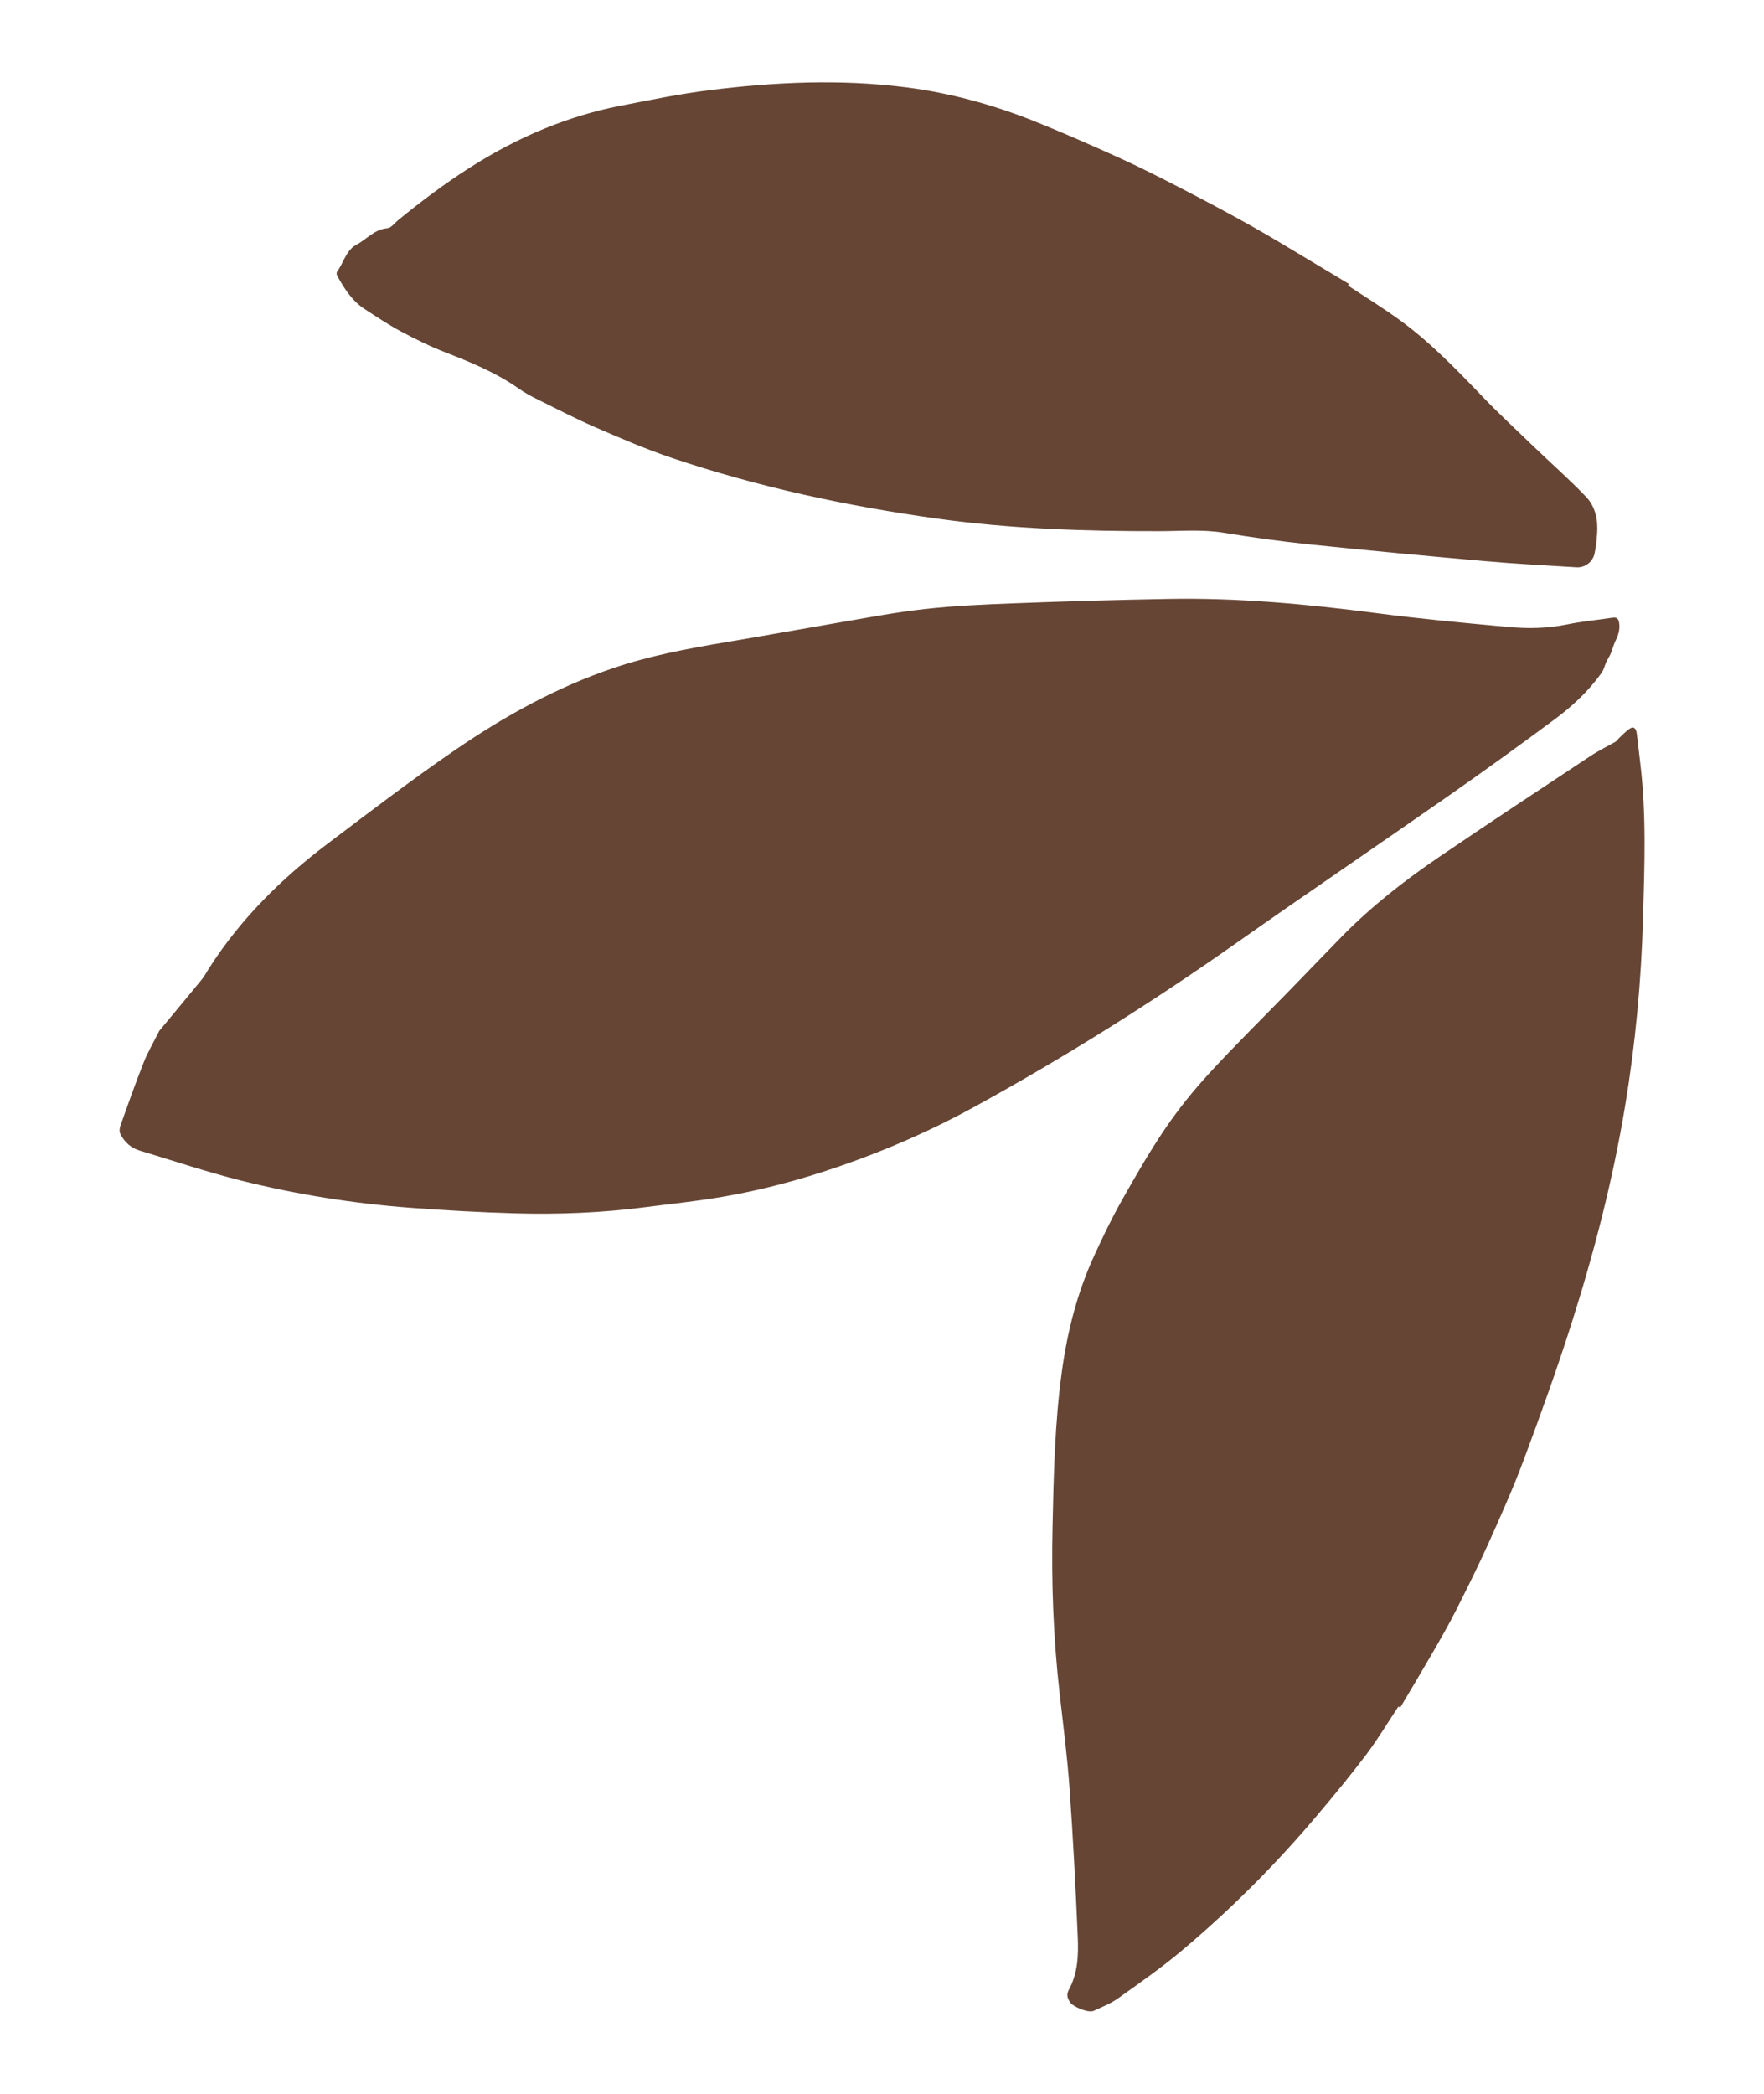
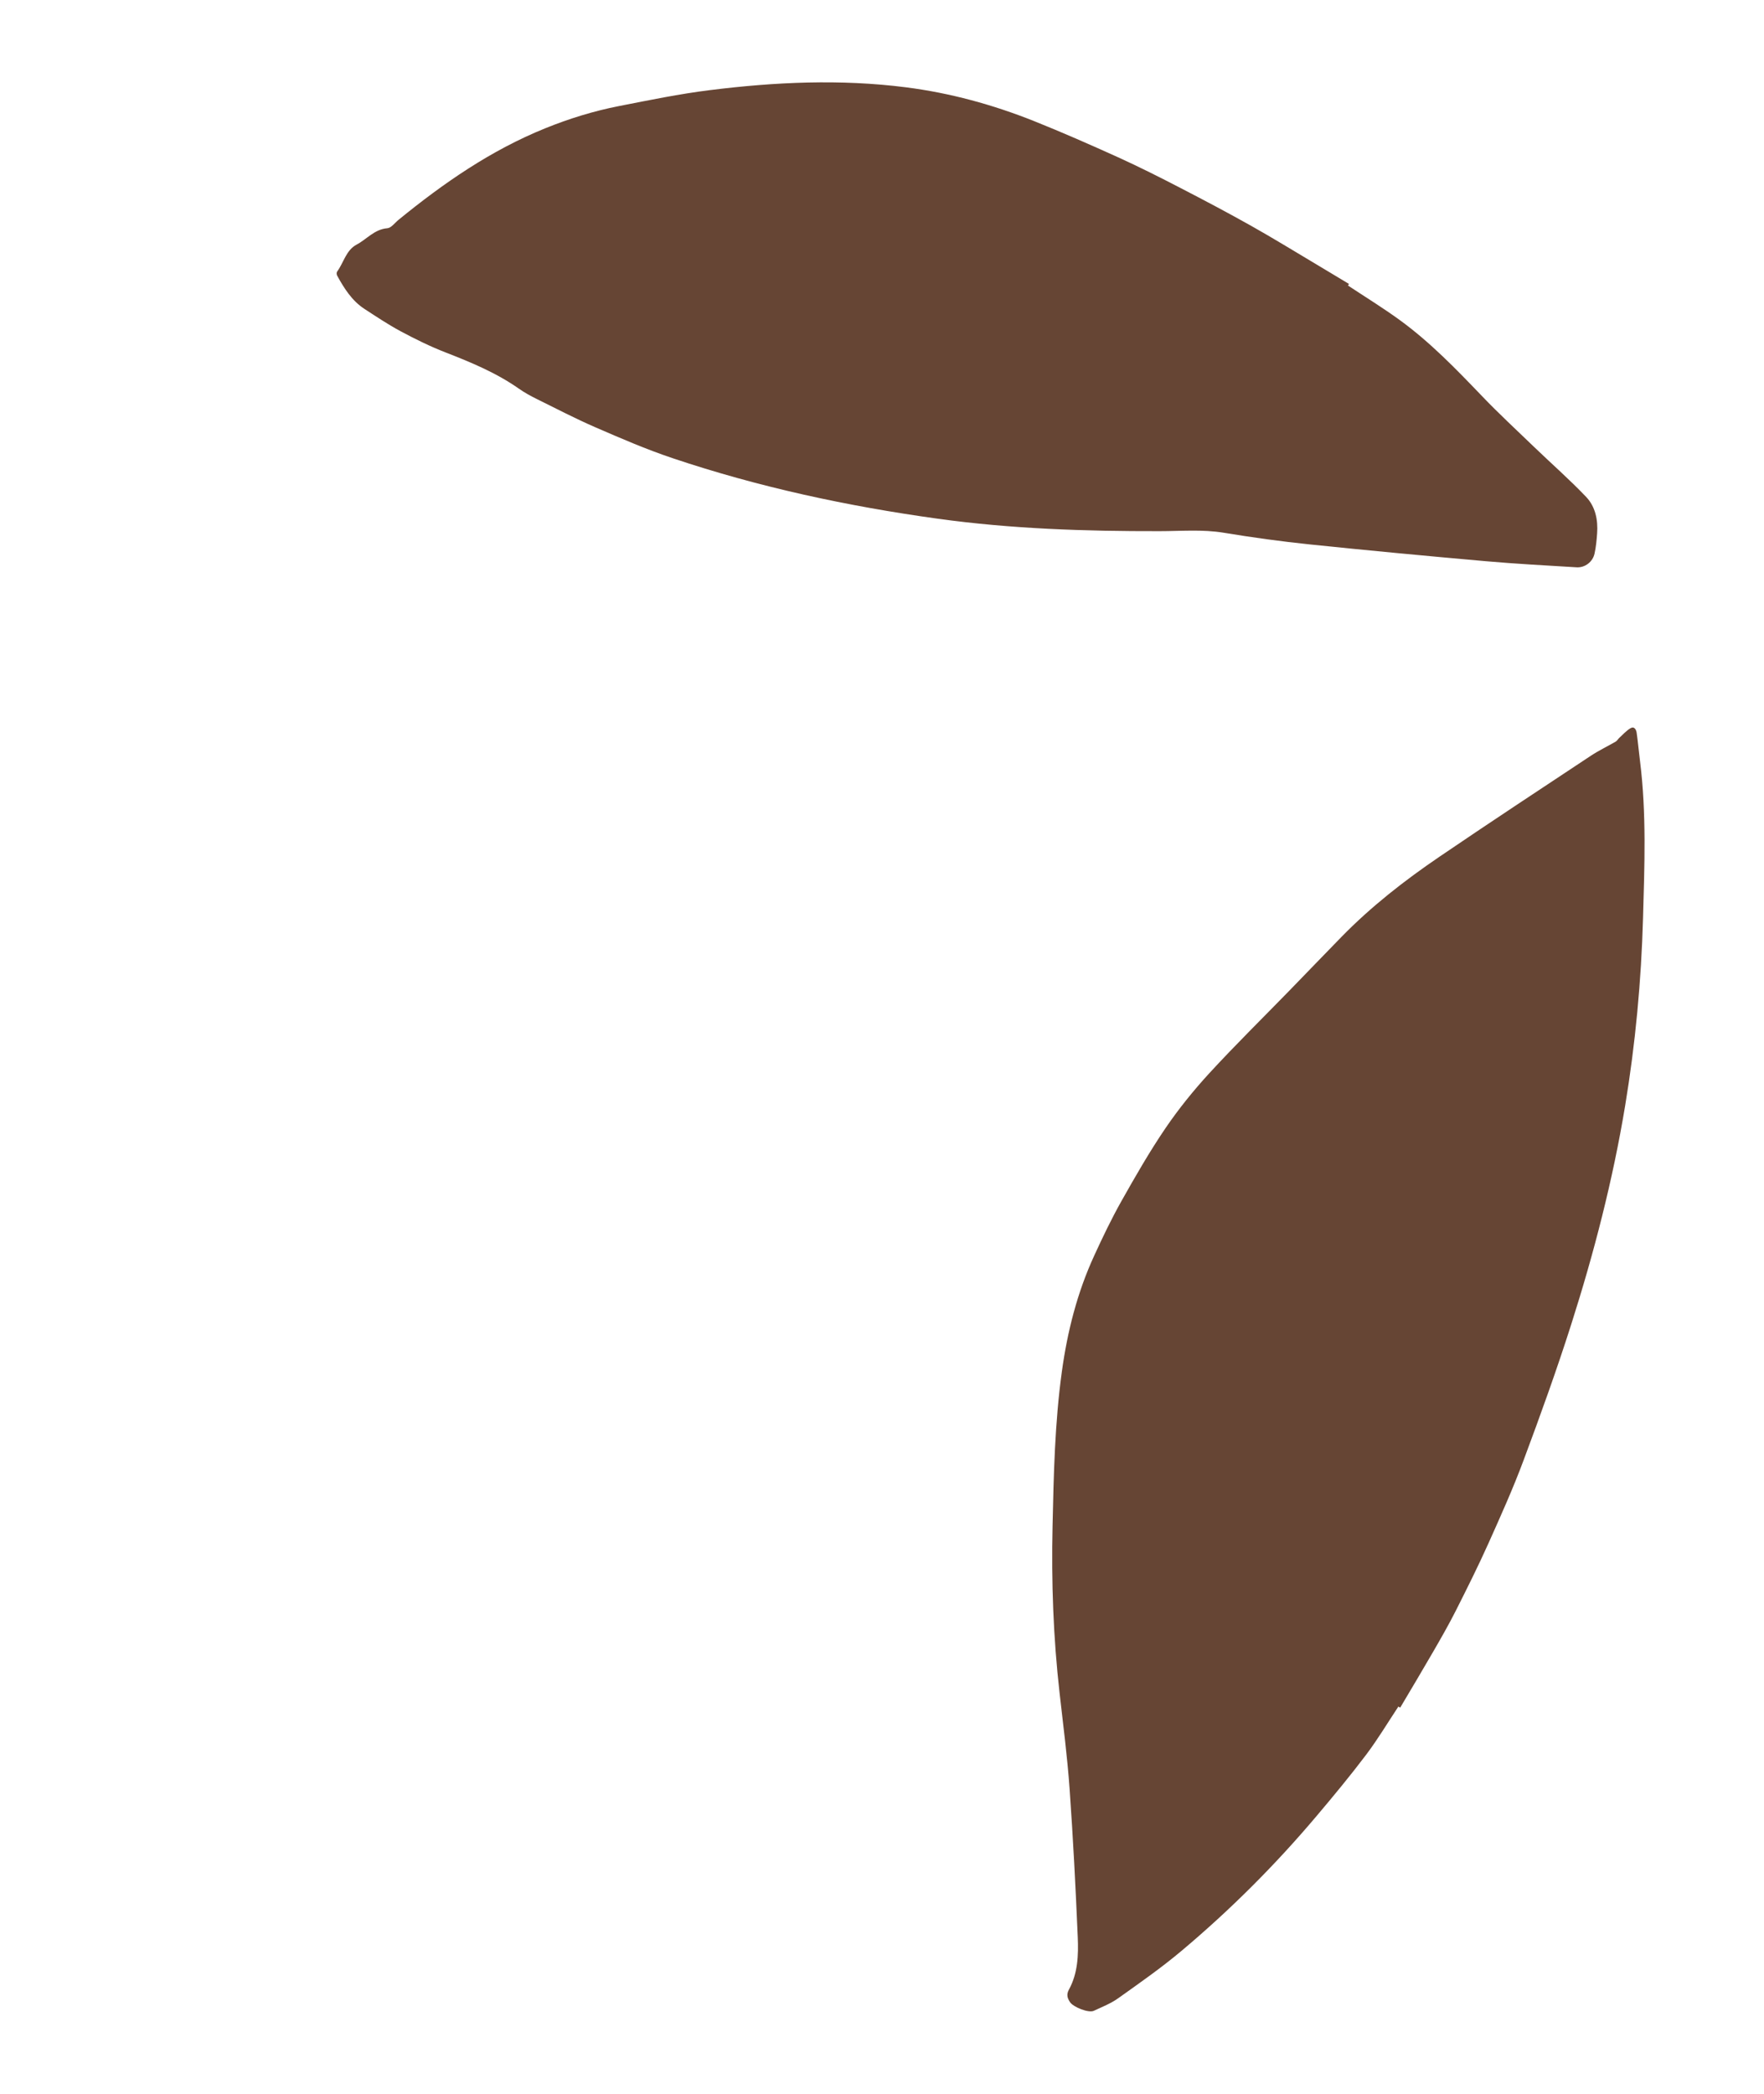
<svg xmlns="http://www.w3.org/2000/svg" id="Layer_1" viewBox="0 0 359.62 426.75">
  <defs>
    <style>      .cls-1 {        fill: #664534;      }    </style>
  </defs>
-   <path class="cls-1" d="M32.44,210.15c2.73-3.29,5.74-6.9,8.72-10.54.55-.68.95-1.47,1.43-2.22,6.39-10.01,14.68-18.23,24.1-25.35,8.64-6.52,17.24-13.12,26.17-19.23,9.96-6.82,20.51-12.68,32.01-16.59,7.5-2.56,15.28-4.01,23.08-5.32,7.55-1.26,15.08-2.64,22.63-3.93,5.94-1,11.87-2.17,17.86-2.83,6.11-.68,12.26-.95,18.41-1.18,10.44-.4,20.88-.7,31.33-.89,14.26-.26,28.41,1.07,42.53,2.91,8.85,1.16,17.75,1.98,26.64,2.8,4.01.37,8.03.34,12.03-.49,3.09-.64,6.25-.92,9.37-1.39.82-.12,1.19.19,1.32.96.24,1.36-.14,2.57-.73,3.77-.4.81-.61,1.72-.96,2.56-.25.59-.63,1.13-.9,1.71-.35.75-.52,1.62-.99,2.27-2.63,3.66-5.9,6.74-9.49,9.4-7.21,5.34-14.48,10.6-21.84,15.74-14.34,10.02-28.83,19.84-43.13,29.91-17.18,12.11-34.96,23.26-53.39,33.38-8.74,4.79-17.83,8.77-27.25,12.03-7.92,2.74-15.99,4.93-24.24,6.33-5.2.89-10.46,1.42-15.7,2.1-8.79,1.14-17.63,1.49-26.48,1.24-7-.2-14.01-.59-21-1.11-11.78-.87-23.43-2.71-34.88-5.58-6.94-1.75-13.74-4.02-20.6-6.09-1.78-.54-3.11-1.72-3.94-3.37-.24-.47-.19-1.21,0-1.73,1.53-4.31,3.06-8.62,4.74-12.87.82-2.07,1.97-4.02,3.17-6.43" />
  <path class="cls-1" d="M285.07,347.85c-2.17,3.28-4.2,6.67-6.56,9.8-3.22,4.26-6.63,8.38-10.08,12.46-8.4,9.96-17.6,19.15-27.57,27.52-4.11,3.46-8.53,6.54-12.91,9.66-1.5,1.07-3.27,1.76-4.96,2.55-1.08.5-4.19-.77-4.84-1.75-.58-.87-.77-1.59-.22-2.59,1.81-3.32,1.94-7,1.79-10.61-.43-10.13-.95-20.25-1.67-30.35-.46-6.49-1.3-12.95-2.03-19.41-1.29-11.34-1.7-22.71-1.44-34.11.23-10.51.46-21.03,1.9-31.48,1.13-8.19,3.14-16.12,6.6-23.63,1.72-3.76,3.52-7.5,5.54-11.1,2.84-5.04,5.73-10.08,8.98-14.86,2.69-3.95,5.72-7.7,8.95-11.22,5.3-5.76,10.89-11.25,16.35-16.86,3.56-3.65,7.08-7.34,10.65-10.98,6.01-6.14,12.75-11.4,19.83-16.22,10.25-6.97,20.61-13.8,30.95-20.64,1.61-1.06,3.37-1.9,5.05-2.87.29-.17.47-.52.73-.76.74-.67,1.42-1.45,2.27-1.96.8-.48,1.18.27,1.28.92.28,1.93.44,3.87.69,5.81,1.33,10.62.91,21.28.61,31.93-.36,12.84-1.55,25.61-3.65,38.29-2.51,15.15-6.34,29.97-11,44.58-2.96,9.29-6.27,18.47-9.68,27.6-2.14,5.76-4.67,11.38-7.18,16.98-2.09,4.66-4.38,9.23-6.68,13.79-1.44,2.84-3.03,5.61-4.62,8.36-2.2,3.81-4.46,7.58-6.7,11.36-.13-.08-.25-.16-.37-.24" />
  <path class="cls-1" d="M274.8,58.19c3.53,2.34,7.15,4.56,10.57,7.05,6.17,4.49,11.46,9.96,16.73,15.46,3.41,3.56,7.03,6.91,10.58,10.33,3.55,3.42,7.27,6.67,10.67,10.24,1.89,1.98,2.45,4.69,2.25,7.45-.1,1.38-.23,2.77-.53,4.12-.36,1.68-1.95,2.89-3.64,2.79-6.2-.38-12.4-.7-18.59-1.25-11.96-1.06-23.92-2.18-35.85-3.42-5.84-.61-11.67-1.41-17.47-2.37-4.39-.73-8.76-.33-13.14-.33-15.13.03-30.23-.46-45.23-2.54-18.38-2.55-36.48-6.43-54.08-12.35-5.33-1.79-10.51-4.03-15.67-6.27-4.06-1.76-7.99-3.81-11.96-5.77-1.26-.62-2.5-1.3-3.64-2.1-4.61-3.24-9.75-5.37-14.97-7.4-3.14-1.22-6.18-2.72-9.15-4.31-2.55-1.37-4.97-2.99-7.4-4.57-2.55-1.67-4.12-4.18-5.55-6.78-.12-.21-.14-.64,0-.82,1.35-1.82,1.8-4.35,3.98-5.5,2.08-1.1,3.62-3.12,6.25-3.33.8-.06,1.53-1.1,2.28-1.71,9.18-7.49,18.84-14.18,29.91-18.66,4.89-1.98,9.91-3.53,15.08-4.54,6.14-1.2,12.28-2.47,18.48-3.24,13.31-1.66,26.66-2.28,40.02-.57,8.99,1.15,17.68,3.53,26.08,6.88,5.78,2.31,11.5,4.83,17.18,7.4,4.31,1.96,8.54,4.09,12.74,6.27,4.82,2.49,9.63,5.03,14.36,7.69,4.38,2.46,8.67,5.1,12.99,7.67,2.32,1.38,4.62,2.77,6.93,4.16-.07.11-.14.21-.2.31" />
</svg>